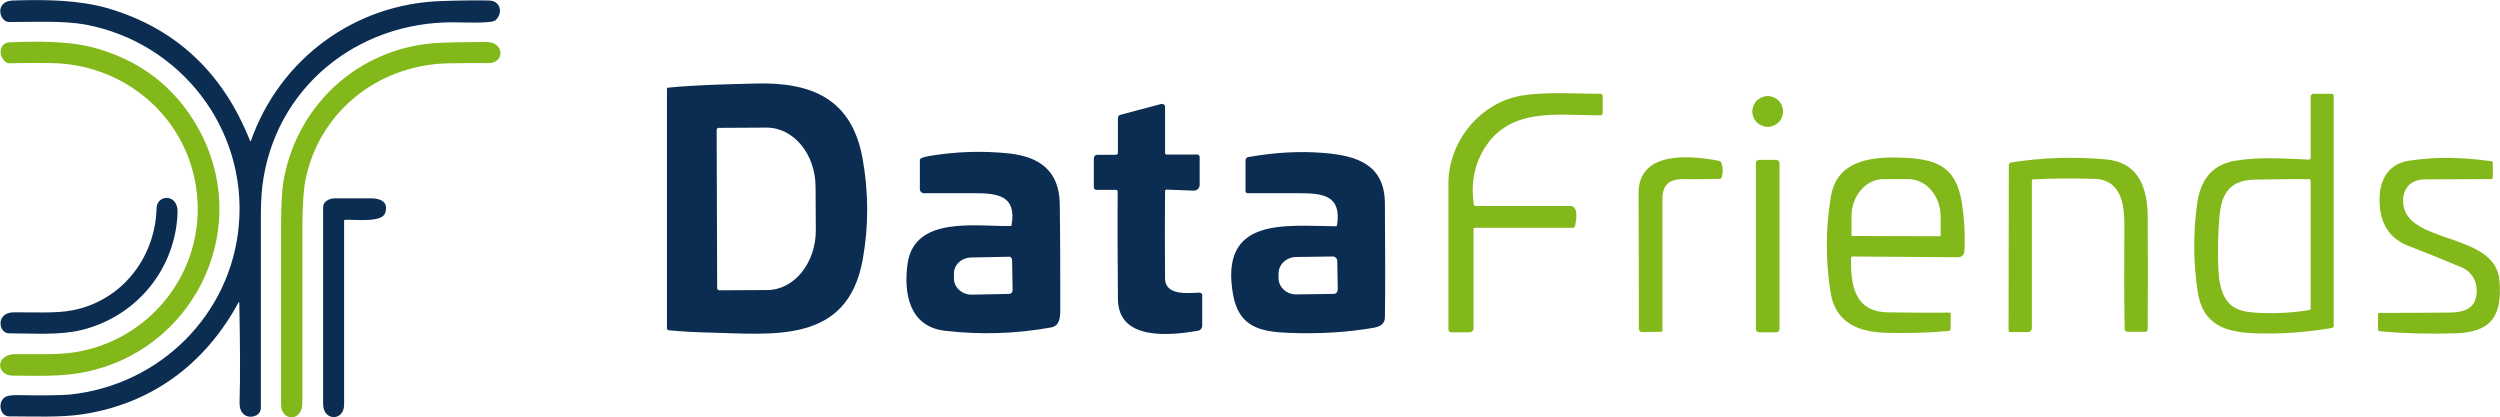
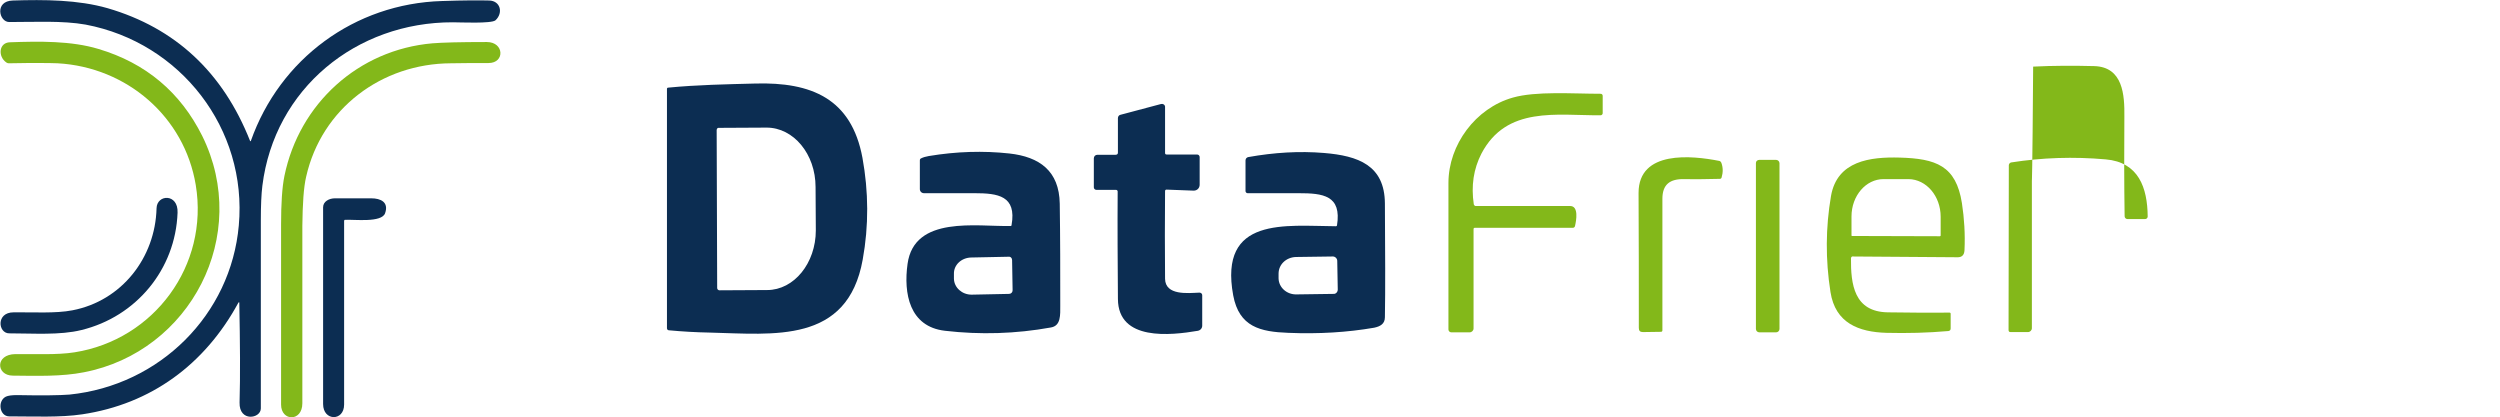
<svg xmlns="http://www.w3.org/2000/svg" version="1.1" id="Layer_1" x="0px" y="0px" width="975.7px" height="162.8px" viewBox="0 0 975.7 162.8" style="enable-background:new 0 0 975.7 162.8;" xml:space="preserve">
  <style type="text/css">
	.st0{fill:#0C2D52;}
	.st1{fill:#83B81A;}
</style>
  <g>
    <path class="st0" d="M93,118.2c-13.1,24.1-34.1,39.5-60.9,43.5c-8.6,1.3-19.1,0.8-28.5,0.8c-3.8,0-4.7-6-1.3-7.7   c0.9-0.4,2.3-0.6,4.3-0.6c9.9,0.2,16.7,0.1,20.5-0.2c35.3-3.6,63-31.2,66.1-66c3.4-37.7-22.7-71.4-59.8-78.4   C24.4,8,13.5,8.6,3.6,8.6c-4,0-5.8-8.2,1.4-8.4c12.3-0.4,25.5-0.3,37,3c26.4,7.7,45,25,55.6,51.8c0,0.1,0.1,0.1,0.2,0.1   c0.1,0,0.1-0.1,0.1-0.1c11.3-32,40.5-53.6,74.6-54.6c8.7-0.3,14.8-0.3,18.4-0.2c4.4,0.1,5.6,4.8,2.5,7.7c-1.5,1.4-14,0.8-16.6,0.8   c-37.8-0.1-69.7,25.9-74.4,63.8c-0.4,3.2-0.6,7.7-0.6,13.5c0,24.5,0,48.9,0,73.4c0,4-8.5,5.4-8.3-2.3c0.3-10.3,0.2-23.2-0.1-38.8   C93.4,117.9,93.3,117.8,93,118.2z" />
    <path class="st1" d="M76.4,72.2c-4.4-26.6-26.9-46-53.9-47.5c-2.6-0.1-9-0.2-19.1,0c-0.3,0-0.6-0.1-0.9-0.3c-3.4-2.3-3-7.8,1.4-7.9   c11.4-0.4,23.9-0.6,34.5,2.6c18.5,5.5,32,16.9,40.5,33.9c19.2,38.8-4.6,84.3-46.2,92.3c-8.6,1.7-18.2,1.4-27.8,1.3   c-6.4-0.1-6.9-8.3,1.1-8.4c7.6-0.1,16.2,0.4,23.1-0.7C60.1,132.6,81.6,103.6,76.4,72.2z" />
    <path class="st1" d="M176,24.7c-27.1,0.1-50.5,17.7-56.5,44.2c-1,4.2-1.4,10.7-1.5,19.3c0,23.1,0,46.1,0,69.2   c0,7.3-8.3,7.1-8.3,0.5c0-23.4,0-46.8,0-70.2c0-8.2,0.4-14.6,1.3-19c5.8-28.3,28.9-49.3,57.8-51.8c3.7-0.3,10.7-0.5,21.2-0.5   c6.8,0,7.1,8.2,0.7,8.2C185.8,24.6,180.9,24.6,176,24.7z" />
    <path class="st0" d="M277,129.8c-5.3-0.1-10.7-0.4-16-0.9c-0.4,0-0.7-0.4-0.7-0.8V34.7c0-0.3,0.2-0.5,0.5-0.5   c11.4-1.1,22.7-1.3,34-1.6c21.8-0.6,37.5,5.8,41.8,29c2.4,13.2,2.5,26.5,0.1,39.7C330.8,134.3,301.9,130.4,277,129.8z M279.7,50.8   l0.2,61.6c0,0.5,0.4,0.9,0.9,0.9l18.6-0.1c10.5,0,19-10.5,19-23.3c0,0,0,0,0,0L318.3,73c0-12.9-8.6-23.2-19.1-23.2l-18.6,0.1   C280.1,49.8,279.7,50.2,279.7,50.8C279.7,50.8,279.7,50.8,279.7,50.8z" />
    <path class="st1" d="M575.9,80.4c12.3,0,24.6,0,36.9,0c3.4,0,2.4,5.6,1.9,7.8c-0.1,0.4-0.4,0.7-0.8,0.7h-38.3   c-0.3,0-0.5,0.2-0.5,0.5v38.8c0,0.8-0.7,1.5-1.5,1.5c0,0,0,0,0,0l-7.2,0c-0.6,0-1.1-0.5-1.1-1.1c0,0,0,0,0,0c0-19,0-38,0-57.2   c0-14.9,10.6-29.2,25.1-33.3c9.1-2.6,23.4-1.5,34.3-1.5c0.5,0,0.8,0.4,0.8,0.8c0,0,0,0,0,0l0,6.8c0,0.4-0.4,0.8-0.8,0.8   c-17.1,0.1-36.7-3.7-46.5,14.9c-3.1,6-4.1,12.6-3,19.9C575.4,80.2,575.6,80.4,575.9,80.4z" />
-     <path class="st1" d="M901.8,61.6V37.7c0-0.6,0.5-1.1,1.1-1.1c0,0,0,0,0,0l7.2,0c0.5,0,0.7,0.2,0.7,0.7v89.8c0,0.4-0.3,0.8-0.7,0.9   c-9.8,1.7-19.6,2.4-29.5,2.1c-11.8-0.4-20.9-3-22.9-16.3c-1.7-11.4-1.8-22.9-0.2-34.3c1.2-8.7,5.4-15.1,14.5-16.7   c9.8-1.7,19.3-0.9,29.2-0.5C901.6,62.2,901.8,62,901.8,61.6z M876.6,121.6c6.3,1,16.8,0.8,24.7-0.6c0.4-0.1,0.5-0.3,0.5-0.6V70.6   c0-0.5-0.2-0.7-0.7-0.7c-4.1,0-11.1,0-21.1,0.2c-9.7,0.2-13,5.3-13.8,14.5c-0.6,6.9-0.7,13.7-0.4,20.7   C866.2,112.7,867.9,120.2,876.6,121.6z" />
-     <circle class="st1" cx="689.9" cy="43.5" r="6" />
    <path class="st0" d="M436.3,59.6V46.1c0-0.6,0.4-1.2,1-1.3l15.8-4.2c0.7-0.2,1.5,0.2,1.6,1c0,0.1,0,0.2,0,0.3v17.8   c0,0.4,0.2,0.6,0.6,0.6h11.9c0.6,0,1,0.5,1,1v10.8c0,1.3-1,2.3-2.3,2.3c0,0-0.1,0-0.1,0l-10.5-0.4c-0.4,0-0.6,0.2-0.6,0.6   c-0.1,11.5-0.1,22.9,0,34.2c0.1,6.6,8.9,5.6,13.4,5.4c0.6,0,1.1,0.4,1.1,1c0,0,0,0,0,0.1v11.8c0,1-0.7,1.8-1.7,2   c-10.6,1.8-31.1,4.1-31.2-12.4c-0.1-13.9-0.2-27.9-0.1-42c0-0.3-0.3-0.6-0.6-0.6l-7.7,0c-0.6,0-1-0.5-1-1l0-11.3   c0-0.8,0.6-1.4,1.4-1.4h7.1C436,60.4,436.3,60.1,436.3,59.6z" />
    <path class="st0" d="M394.8,87.8c2-11.4-5.3-12.4-14.5-12.4c-6.7,0-13.2,0-19.7,0c-0.9,0-1.6-0.7-1.6-1.6c0,0,0,0,0,0l0-11.2   c0-0.4,0.2-0.7,0.5-0.8c0.8-0.4,1.8-0.7,3-0.9c10.8-1.8,21.3-2.1,31.4-1c11.8,1.3,19.5,6.8,19.7,19.6c0.2,13.2,0.2,26.4,0.2,39.6   c0,3.8,0.3,8-3.6,8.7c-13.8,2.5-27.6,2.9-41.4,1.3c-13.9-1.6-16.2-14.6-14.6-26.1c2.6-19,27.1-14.5,40-14.8   C394.6,88.3,394.8,88.1,394.8,87.8z M395.2,113.3l-0.2-11.8c0-0.8-0.6-1.4-1.4-1.3l-14.6,0.3c-3.8,0.1-6.8,2.9-6.7,6.4c0,0,0,0,0,0   l0,1.9c0.1,3.5,3.2,6.2,6.9,6.2c0,0,0,0,0,0l14.6-0.3C394.6,114.7,395.2,114.1,395.2,113.3C395.2,113.3,395.2,113.3,395.2,113.3z" />
    <path class="st0" d="M521.8,88c1.9-11.8-5.5-12.6-15-12.6c-6.6,0-13.3,0-19.9,0c-0.4,0-0.8-0.4-0.8-0.8v-12c0-0.7,0.5-1.2,1.1-1.3   c10.1-1.8,19.9-2.4,29.5-1.6c13.4,1.1,23.7,4.8,23.8,19.7c0.1,18.8,0.2,33.6,0,44.4c0,2.6-1.8,3.6-4.2,4.1   c-10.4,1.8-21.6,2.5-33.5,2c-10.9-0.4-19.2-2.3-21.5-14.6c-5.7-31,20.5-27.1,40.1-27C521.6,88.3,521.7,88.2,521.8,88z M522.1,113   l-0.2-11.2c0-0.9-0.8-1.7-1.7-1.7c0,0,0,0,0,0l-14.4,0.2c-3.8,0.1-6.8,2.9-6.8,6.5c0,0,0,0,0,0l0,1.9c0.1,3.5,3.2,6.3,7,6.2   l14.4-0.2C521.3,114.8,522.1,114,522.1,113C522.1,113.1,522.1,113,522.1,113z" />
    <path class="st1" d="M657.3,69.9c-5.6-0.1-8.5,2.1-8.5,7.7c0,17.1,0,34.2,0,51.3c0,0.4-0.2,0.6-0.6,0.6l-7,0.1   c-1.1,0-1.6-0.5-1.6-1.6c0-17.5,0-35.1-0.1-52.7c0-16.8,20.9-14.6,31.5-12.5c0.4,0.1,0.6,0.3,0.8,0.7c0.7,1.9,0.7,3.8,0.1,5.8   c-0.1,0.3-0.3,0.5-0.7,0.5C666.6,69.9,662,70,657.3,69.9z" />
    <path class="st1" d="M722.4,100.7c-0.1,10.3,1.2,21,14.4,21.2c8,0.1,16,0.2,24,0.1c0.4,0,0.5,0.2,0.5,0.5v5.7c0,0.6-0.3,0.9-0.9,1   c-8,0.7-16.1,0.9-24.1,0.7c-10.9-0.3-20-3.8-21.9-15.9c-2-12.7-1.9-25.2,0.2-37.5c2.4-13.8,15.4-15.3,26.8-15   c14.1,0.4,22,3.1,24.3,17.8c0.9,5.9,1.3,12,1,18.4c-0.1,1.9-1.1,2.8-2.9,2.7c-13.7-0.1-27.3-0.2-41-0.3   C722.6,100.3,722.4,100.5,722.4,100.7z M722.8,92.1l34.3,0.1c0.1,0,0.3-0.1,0.3-0.3c0,0,0,0,0,0l0-7.3c0-8.1-5.6-14.6-12.5-14.7   l-9.8,0c-6.9,0-12.5,6.5-12.5,14.6c0,0,0,0,0,0l0,7.4C722.6,92,722.7,92.1,722.8,92.1L722.8,92.1z" />
-     <path class="st1" d="M793,70.6v57.5c0,0.8-0.7,1.5-1.5,1.5h-6.8c-0.5,0-0.8-0.2-0.8-0.8l0.1-64.3c0-0.5,0.4-1,0.9-1.1   c12.1-1.9,24.4-2.3,36.9-1.2c12.9,1.1,16.3,11.1,16.4,22.3c0.1,14.7,0.1,29.3,0,44c0,0.6-0.5,1-1,1l-6.9,0c-0.6,0-1.1-0.5-1.1-1.1   c-0.2-12.8-0.2-25.8-0.1-38.9c0.1-8.4-0.5-19.4-11.8-19.7c-7.9-0.2-15.8-0.2-23.8,0.2C793.2,70,793,70.2,793,70.6z" />
-     <path class="st1" d="M966,117.1c1.7-5-0.1-10.6-5.4-12.8c-6.9-2.9-13.8-5.7-20.8-8.4c-8.4-3.3-11.3-10.3-11.1-18.7   c0.2-7.5,3.8-13.4,11.6-14.5c9.7-1.5,20.4-1.4,32,0.2c0.4,0.1,0.6,0.3,0.6,0.8l0,5.5c0,0.5-0.2,0.7-0.7,0.7   c-8.6,0-17.1,0.1-25.6,0.1c-5,0-8.5,2.7-8.7,7.9c-0.8,17.9,36,12,37.6,31.6c1.1,13.8-3.1,20.2-17.4,20.6c-10.6,0.3-20.3,0-29.2-0.8   c-0.5,0-0.8-0.3-0.8-0.9l0-5.6c0-0.4,0.2-0.7,0.7-0.7c8.7,0,17.4,0,26.1-0.1C959,122,964.4,121.7,966,117.1z" />
+     <path class="st1" d="M793,70.6v57.5c0,0.8-0.7,1.5-1.5,1.5h-6.8c-0.5,0-0.8-0.2-0.8-0.8l0.1-64.3c0-0.5,0.4-1,0.9-1.1   c12.1-1.9,24.4-2.3,36.9-1.2c12.9,1.1,16.3,11.1,16.4,22.3c0,0.6-0.5,1-1,1l-6.9,0c-0.6,0-1.1-0.5-1.1-1.1   c-0.2-12.8-0.2-25.8-0.1-38.9c0.1-8.4-0.5-19.4-11.8-19.7c-7.9-0.2-15.8-0.2-23.8,0.2C793.2,70,793,70.2,793,70.6z" />
    <path class="st1" d="M686.6,62.4h6.6c0.7,0,1.3,0.6,1.3,1.3v64.7c0,0.7-0.6,1.3-1.3,1.3h-6.6c-0.7,0-1.3-0.6-1.3-1.3V63.6   C685.3,62.9,685.9,62.4,686.6,62.4z" />
    <path class="st0" d="M28.3,121.1c19.2-3.7,32.3-20.5,32.8-39.8c0.1-5.5,8.5-5.9,8.2,1.7c-0.8,22.2-16.2,40.6-37.5,45.8   c-8.4,2.1-19,1.3-28.2,1.3c-4.4,0-5.2-8.2,1.7-8.2C12.8,121.8,21.7,122.4,28.3,121.1z" />
    <path class="st0" d="M134.3,86.3c0,23.9,0,47.7,0,71.6c0,6.6-8.2,6.5-8.2-0.2c0-25.6,0-51.2,0-76.8c0-2.3,2.4-3.5,4.6-3.5   c4.7,0,9.4,0,14.2,0c3.7,0,6.9,1.5,5.4,5.8c-1.3,3.8-12,2.4-15.4,2.6C134.5,85.7,134.3,85.9,134.3,86.3z" />
  </g>
</svg>